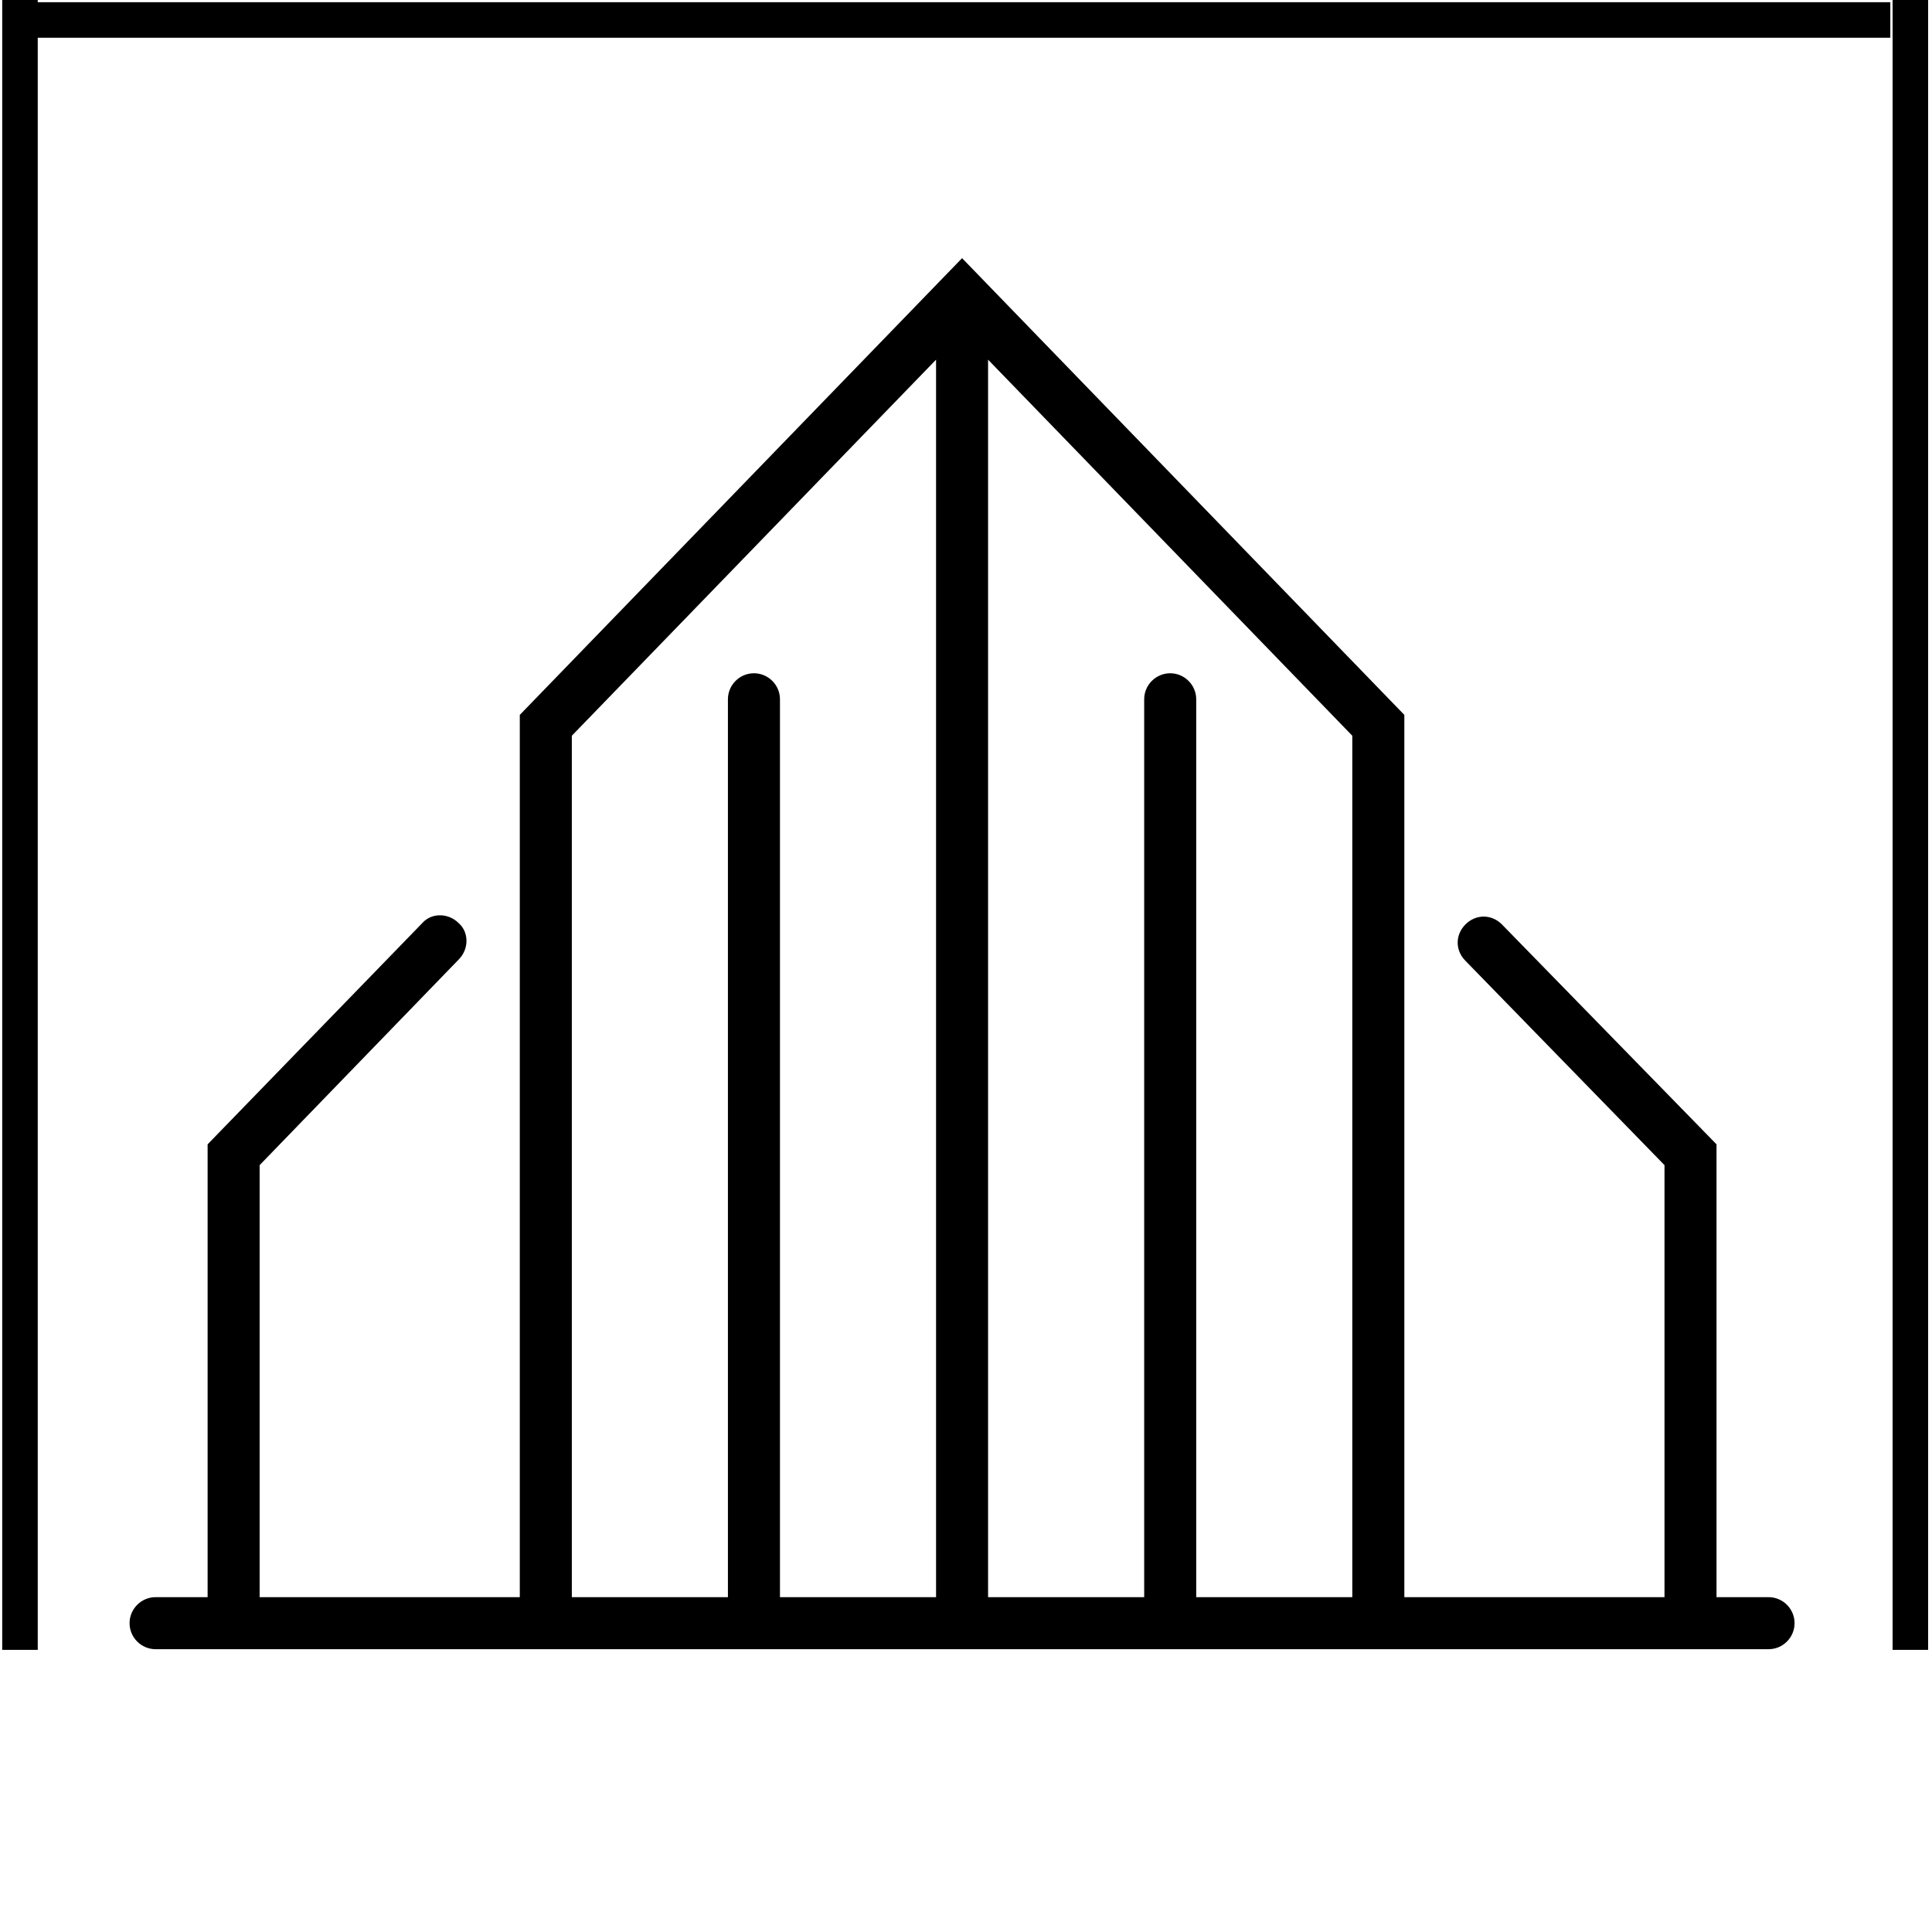
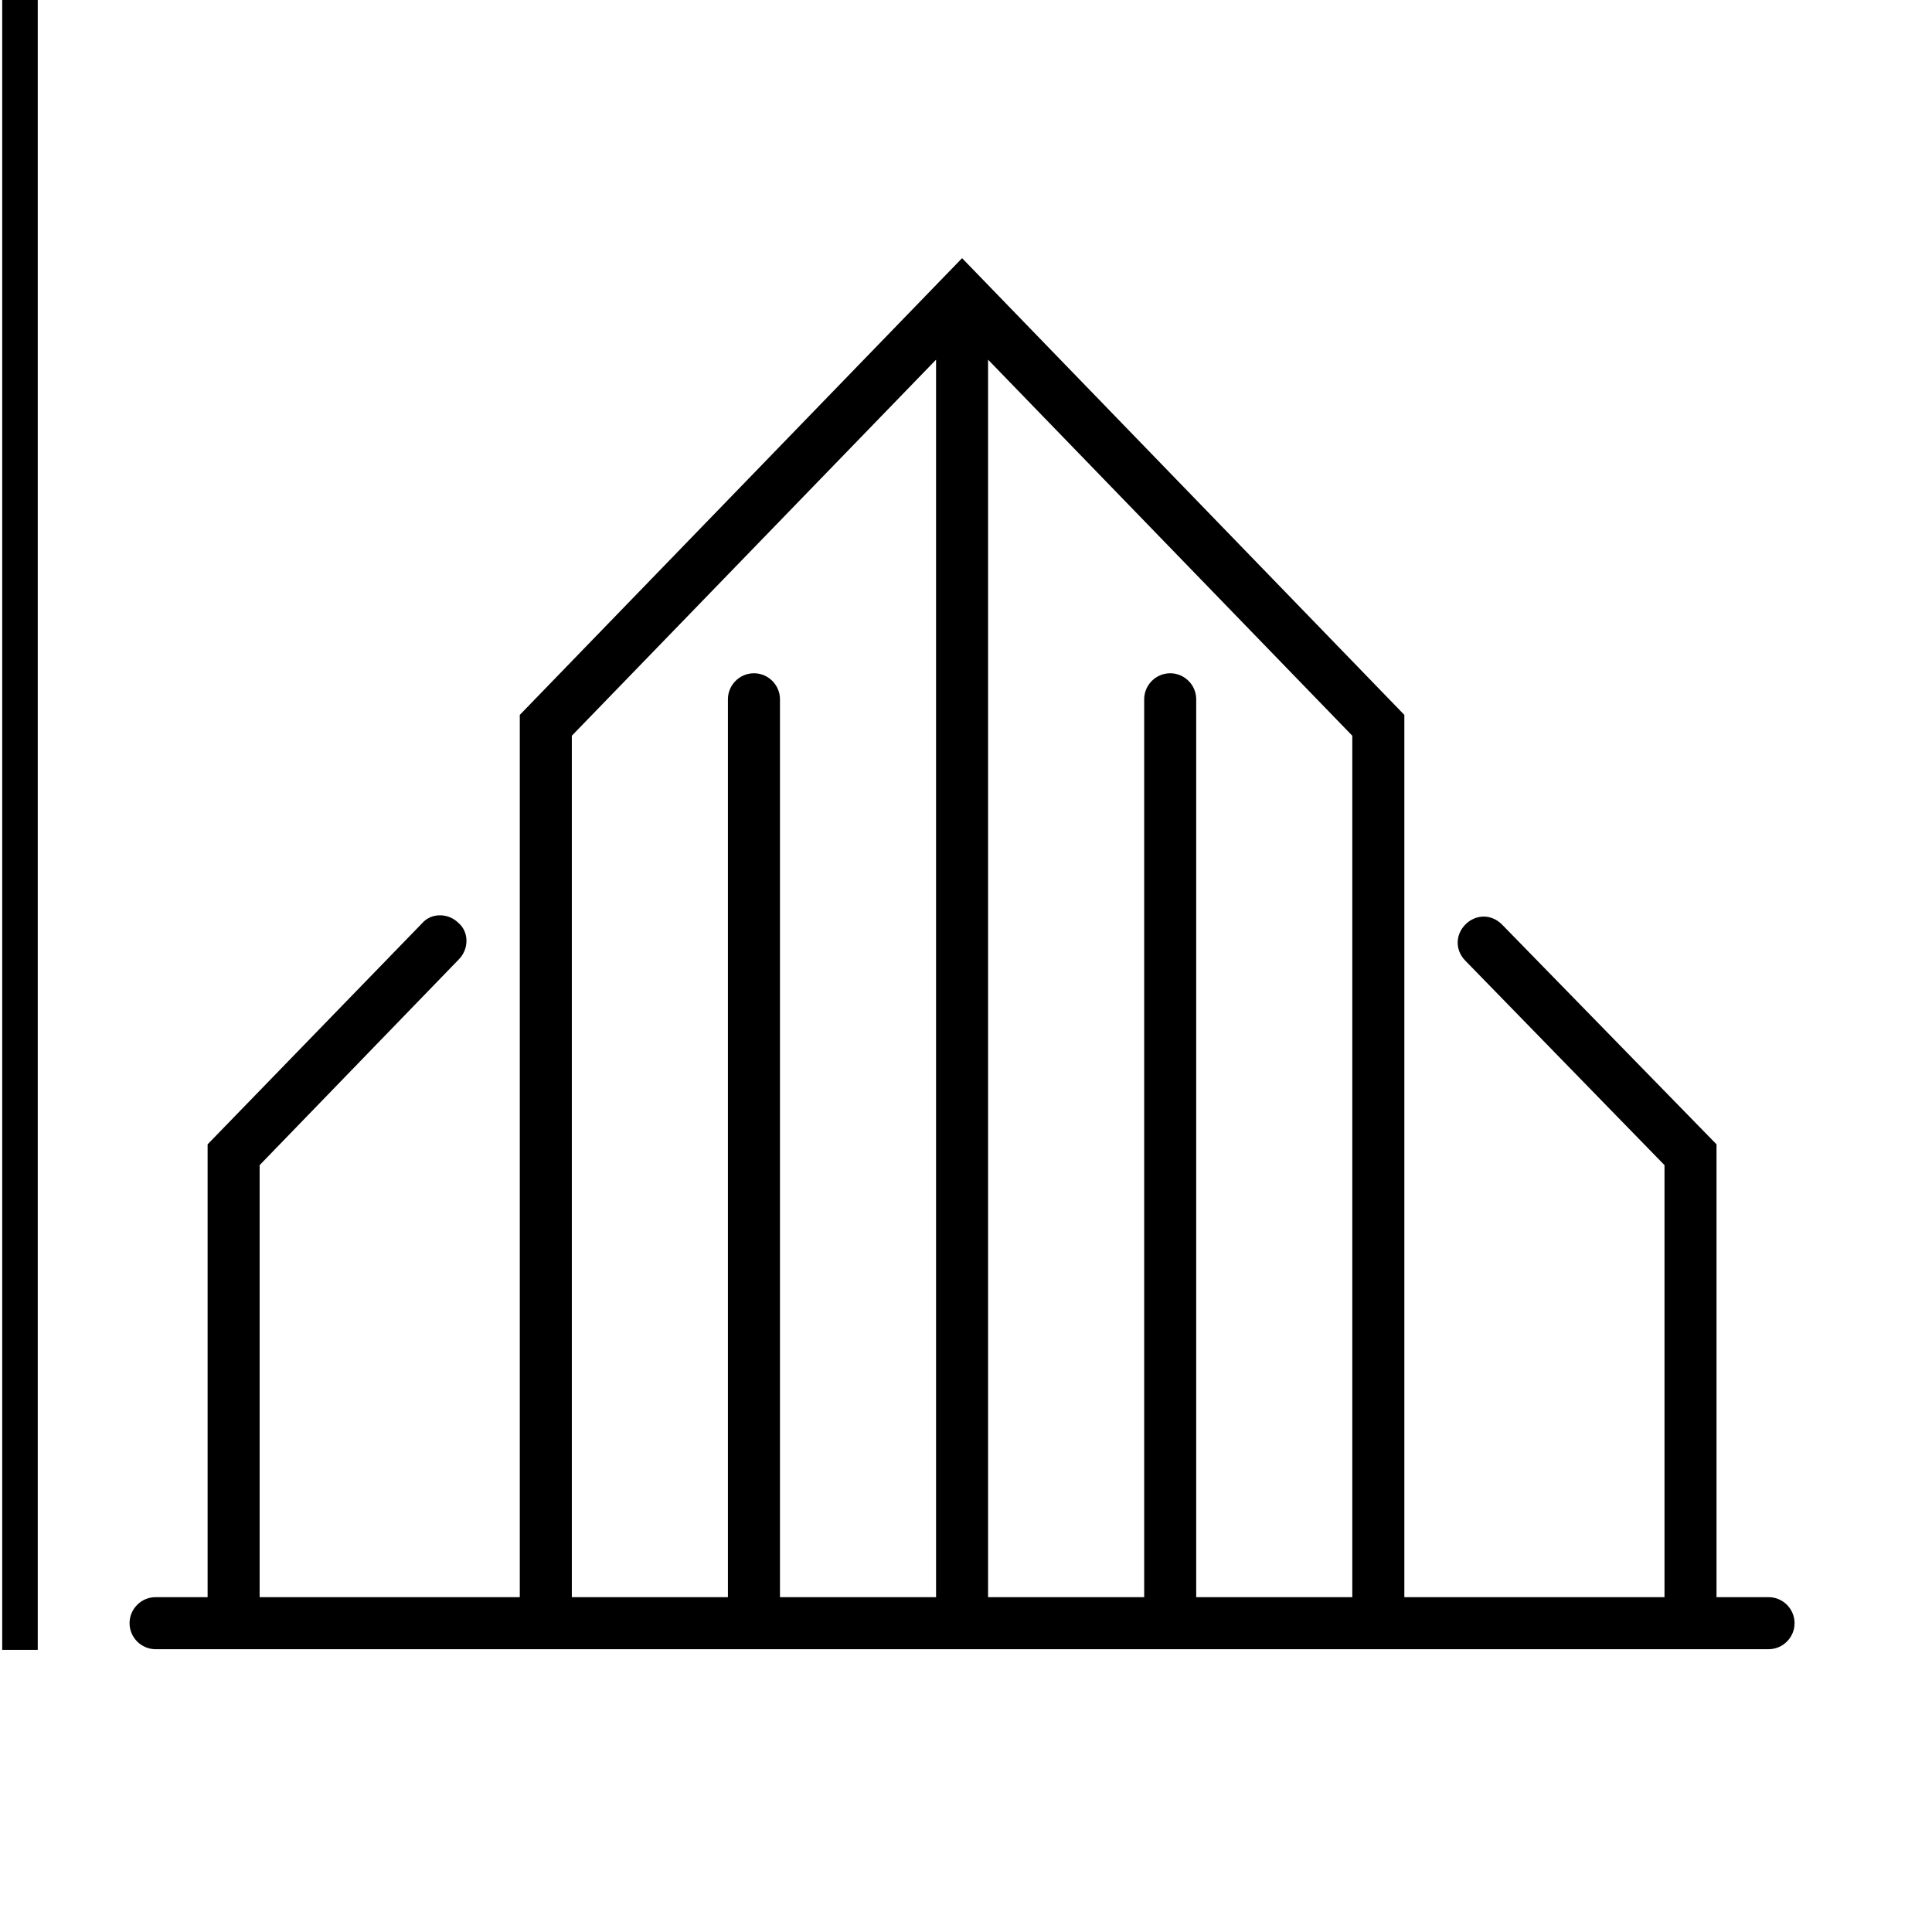
<svg xmlns="http://www.w3.org/2000/svg" width="500" zoomAndPan="magnify" viewBox="0 0 375 375" height="500" preserveAspectRatio="xMidYMid meet" version="1.0">
  <defs>
    <clipPath id="id1">
      <path d="M 25.113 50.109 L 348.363 50.109 L 348.363 320.109 L 25.113 320.109 Z M 25.113 50.109 " clip-rule="nonzero" />
    </clipPath>
  </defs>
  <g clip-path="url(#id1)">
    <path fill="#000000" d="M 343.277 310.008 L 333.176 310.008 L 333.176 222.113 L 291.516 179.426 C 289.496 177.406 286.469 177.406 284.449 179.426 C 282.43 181.449 282.43 184.48 284.449 186.5 L 323.078 226.152 L 323.078 310.008 L 272.582 310.008 L 272.582 138.762 L 186.738 50.109 L 100.891 138.762 L 100.891 310.008 L 50.395 310.008 L 50.395 226.152 L 89.027 186.246 C 91.047 184.227 91.047 180.941 89.027 179.176 C 87.008 177.152 83.723 177.152 81.957 179.176 L 40.297 222.113 L 40.297 310.008 L 30.199 310.008 C 27.422 310.008 25.148 312.281 25.148 315.059 C 25.148 317.836 27.422 320.109 30.199 320.109 L 343.277 320.109 C 346.055 320.109 348.324 317.836 348.324 315.059 C 348.324 312.281 346.055 310.008 343.277 310.008 Z M 146.34 130.68 C 143.562 130.68 141.289 132.953 141.289 135.73 L 141.289 310.008 L 110.992 310.008 L 110.992 142.805 L 181.688 69.812 L 181.688 310.008 L 151.391 310.008 L 151.391 135.73 C 151.391 132.953 149.117 130.68 146.34 130.68 Z M 227.133 130.68 C 224.355 130.68 222.086 132.953 222.086 135.73 L 222.086 310.008 L 191.785 310.008 L 191.785 69.812 L 262.48 142.805 L 262.48 310.008 L 232.184 310.008 L 232.184 135.73 C 232.184 132.953 229.91 130.68 227.133 130.68 Z M 227.133 130.68 " fill-opacity="1" fill-rule="nonzero" />
  </g>
-   <path stroke-linecap="butt" transform="matrix(0, 6.756, -6.897, 0, 370.799, -0.002)" fill="none" stroke-linejoin="miter" d="M -0 -0 L 47.401 -0 " stroke="#000000" stroke-width="1" stroke-opacity="1" stroke-miterlimit="4" />
  <path stroke-linecap="butt" transform="matrix(0, 6.756, -6.897, 0, 3.878, -0.002)" fill="none" stroke-linejoin="miter" d="M -0 -0 L 47.401 -0 " stroke="#000000" stroke-width="1" stroke-opacity="1" stroke-miterlimit="4" />
-   <path stroke-linecap="butt" transform="matrix(-6.752, -0, 0, -6.897, 366.911, 3.876)" fill="none" stroke-linejoin="miter" d="M 0 0 L 53.76 0 " stroke="#000000" stroke-width="1" stroke-opacity="1" stroke-miterlimit="4" />
</svg>